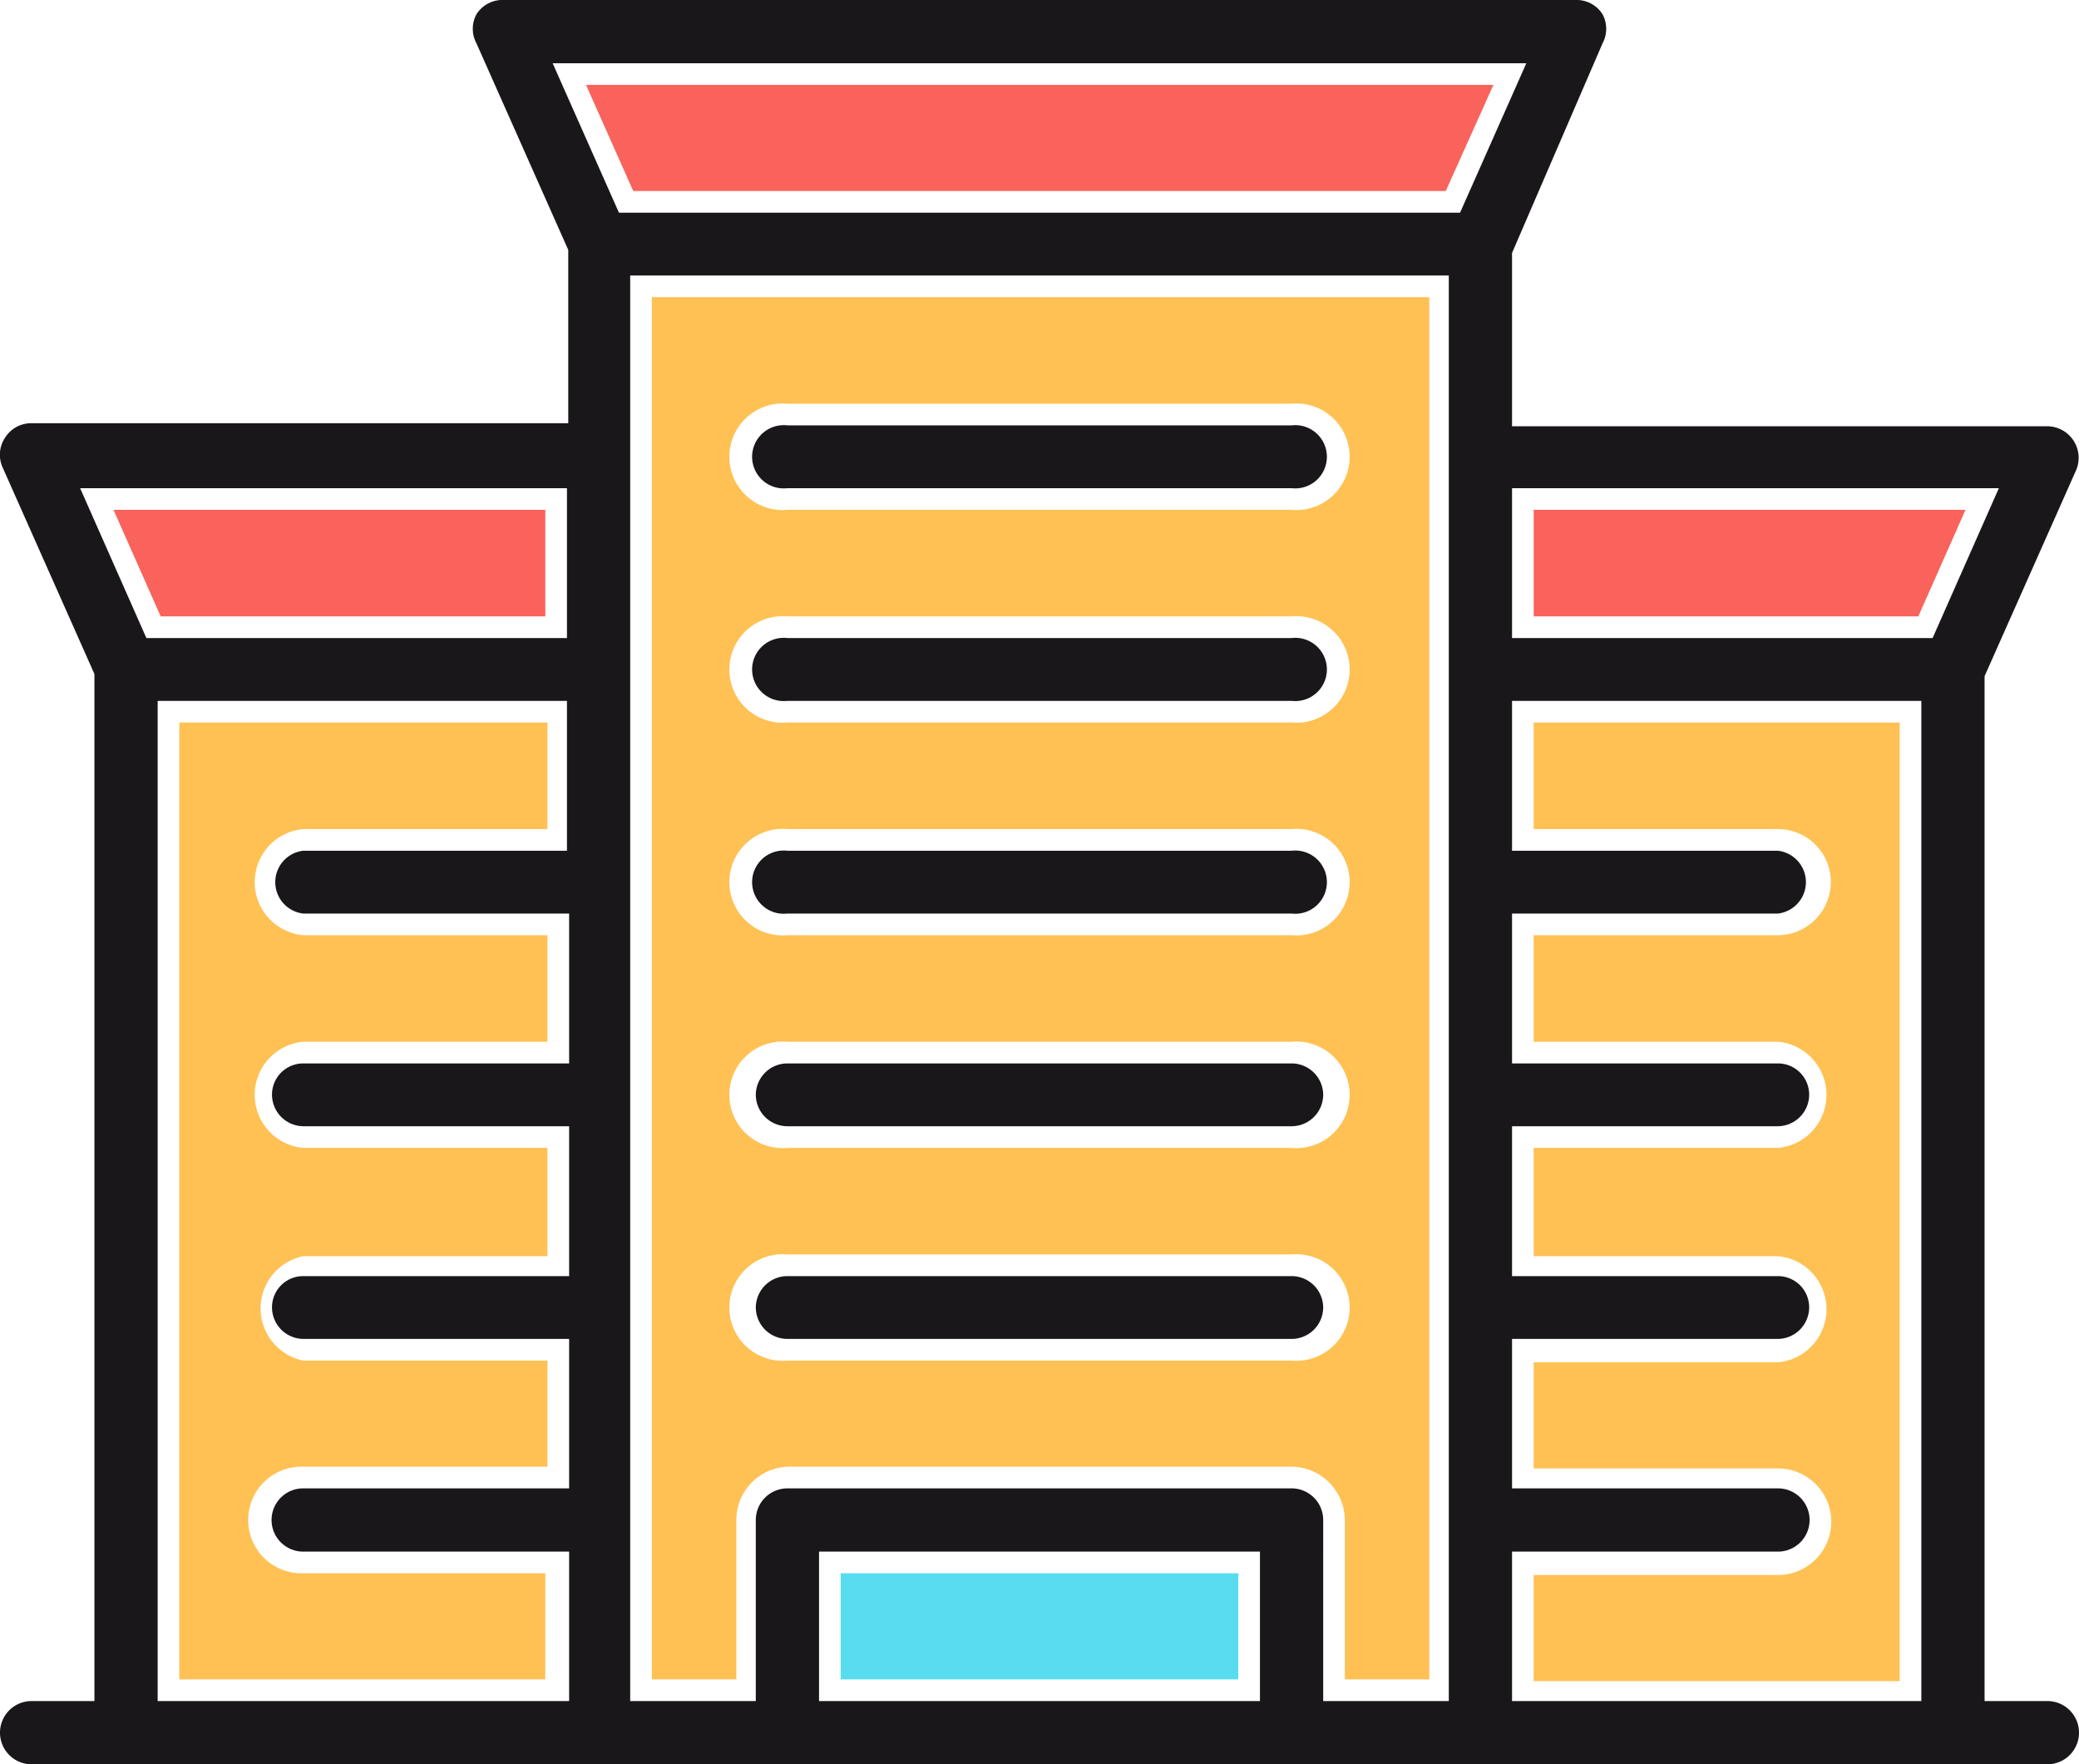
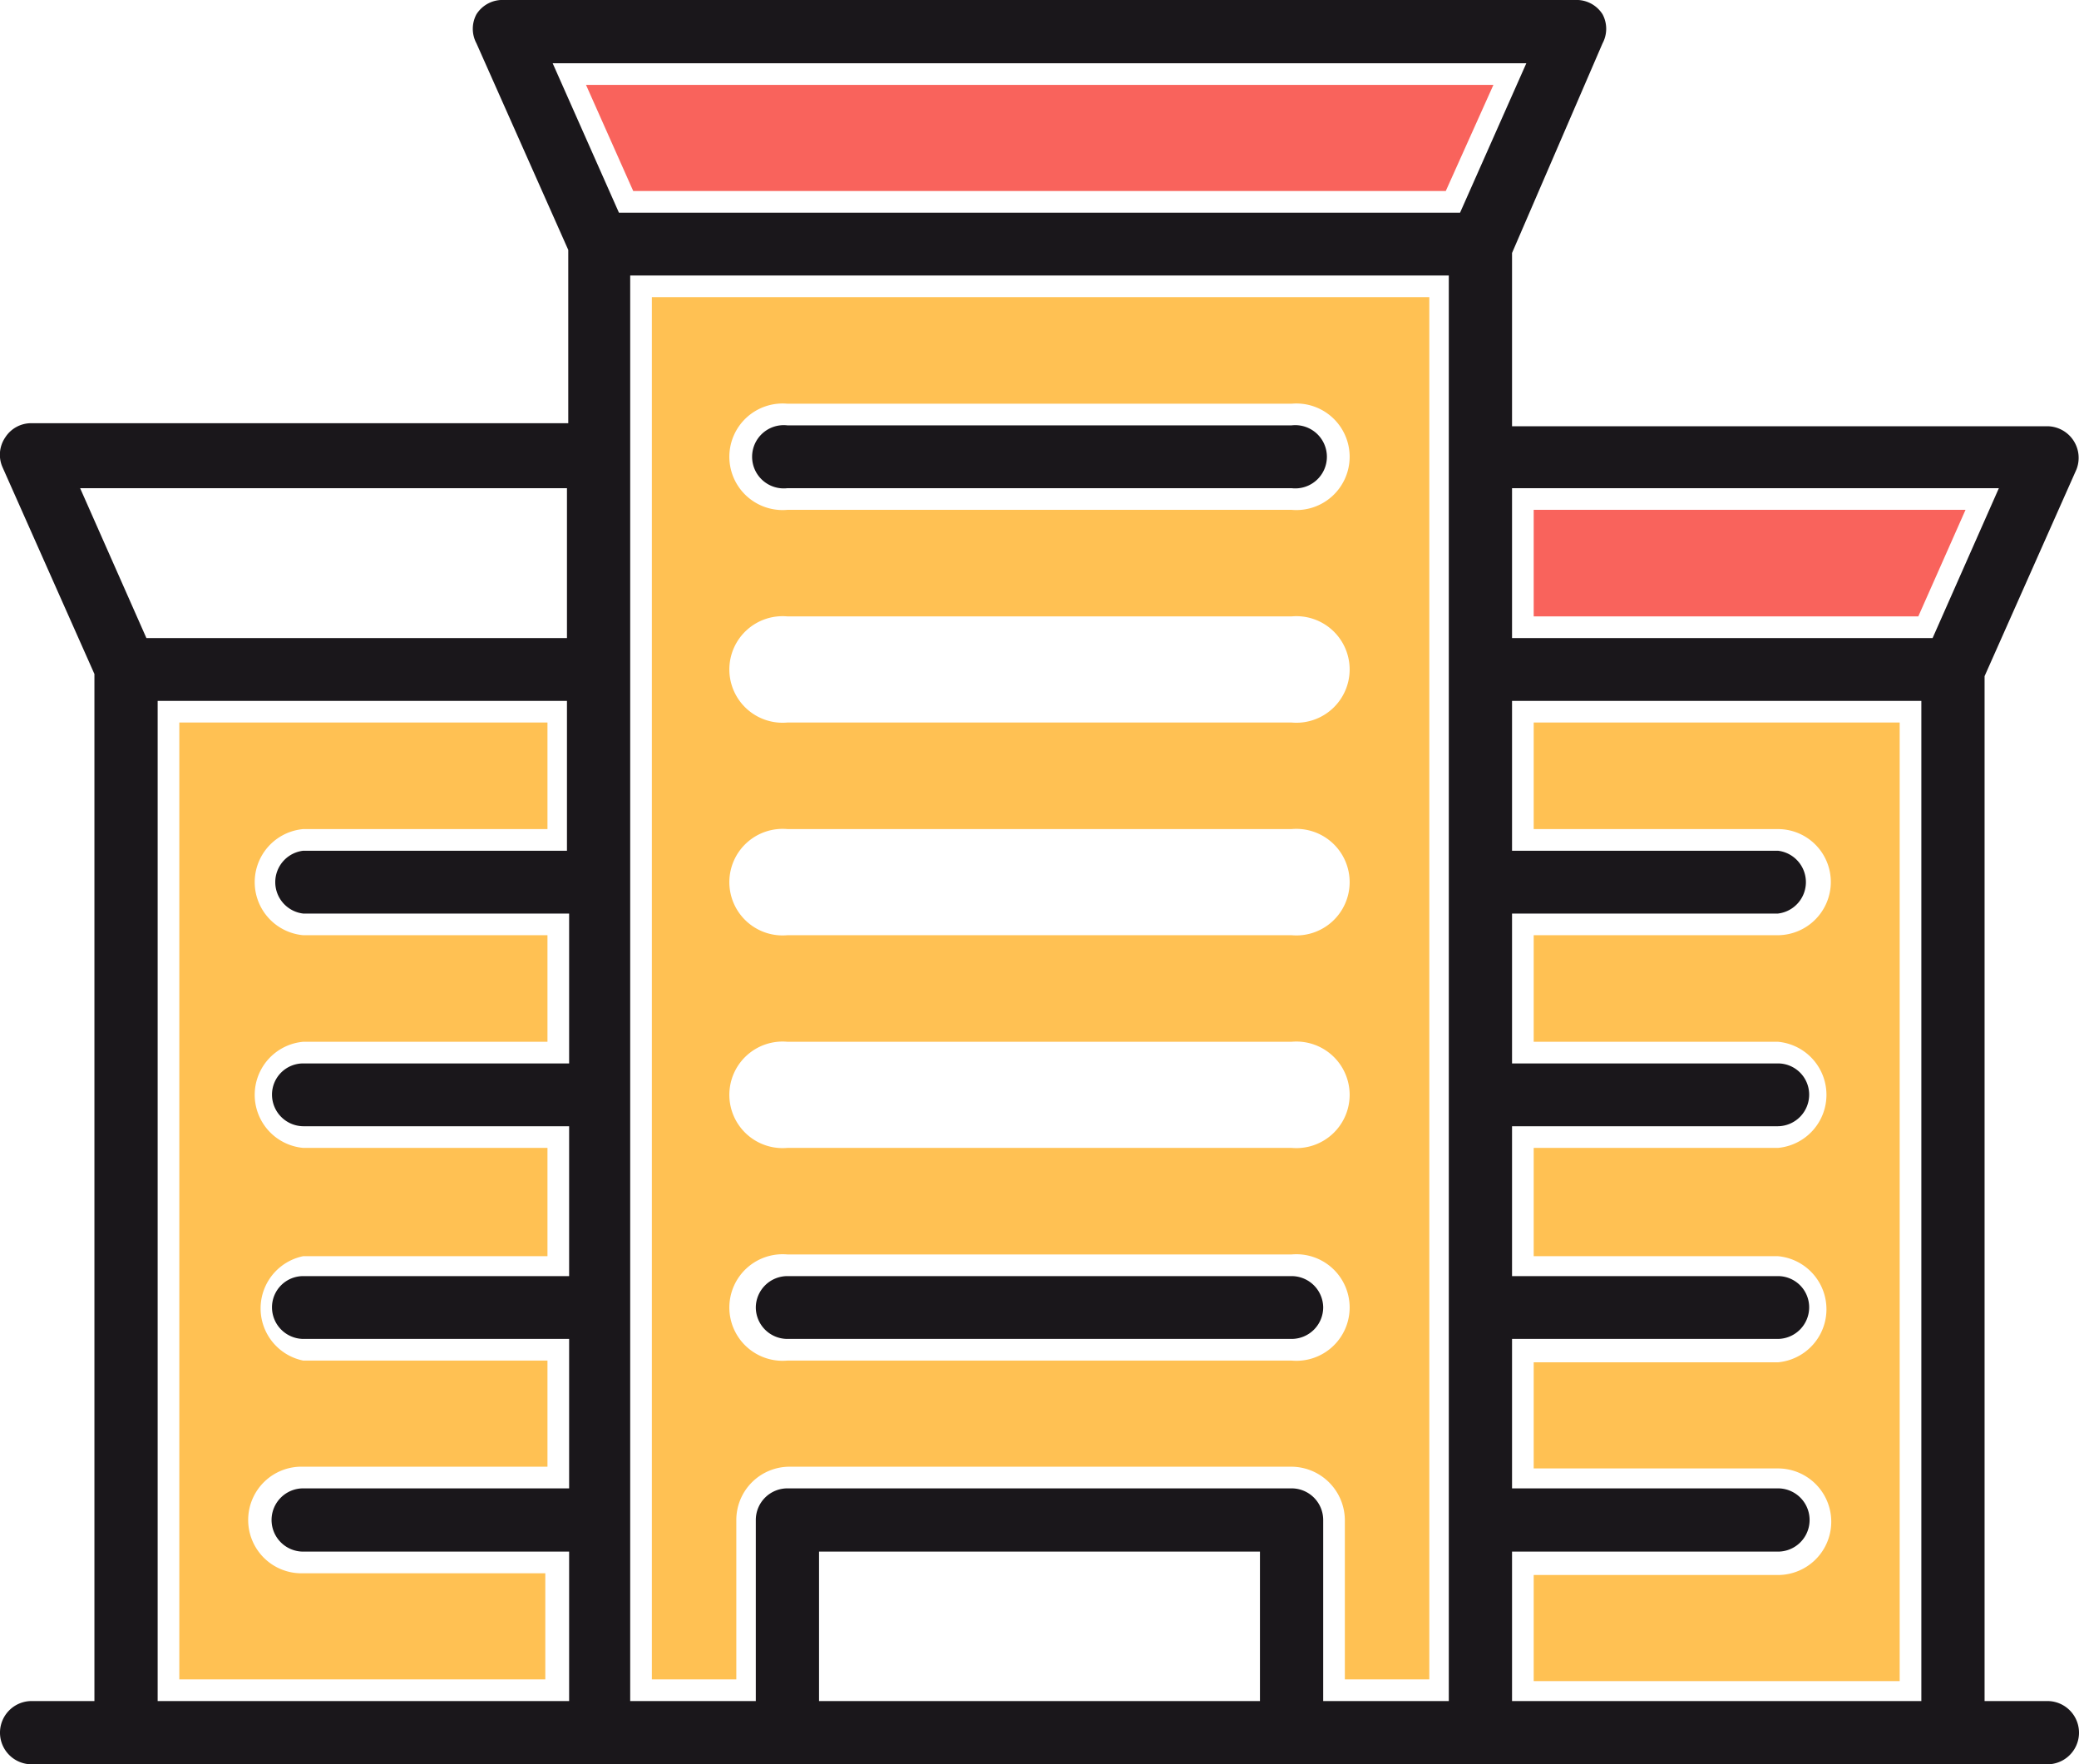
<svg xmlns="http://www.w3.org/2000/svg" viewBox="0 0 48 40.73">
  <defs>
    <style>.cls-1{fill:#ffc153;}.cls-2{fill:#f9635c;}.cls-3{fill:#58ddf0;}.cls-4{fill:#1a171b;}</style>
  </defs>
  <g id="레이어_2" data-name="레이어 2">
    <g id="layer_1" data-name="layer 1">
      <path class="cls-1" d="M31.05,38.77H33V6.86H15.05V38.77H17V35.09a1.23,1.23,0,0,1,1.23-1.23H29.82a1.24,1.24,0,0,1,1.23,1.23ZM18.18,9.32H29.82a1.23,1.23,0,1,1,0,2.45H18.18a1.23,1.23,0,1,1,0-2.45Zm0,4.91H29.82a1.23,1.23,0,1,1,0,2.45H18.18a1.23,1.23,0,1,1,0-2.45Zm0,4.91H29.82a1.23,1.23,0,1,1,0,2.45H18.18a1.23,1.23,0,1,1,0-2.45Zm0,4.91H29.82a1.23,1.23,0,1,1,0,2.45H18.18a1.23,1.23,0,1,1,0-2.45Zm11.64,7.36H18.18a1.23,1.23,0,1,1,0-2.45H29.82a1.23,1.23,0,1,1,0,2.45Z" />
-       <polygon class="cls-2" points="12.59 14.23 12.59 11.77 2.62 11.77 3.71 14.23 12.59 14.23" />
      <path class="cls-1" d="M5.73,35.09A1.23,1.23,0,0,1,7,33.86h5.64V31.41H7A1.23,1.23,0,0,1,7,29h5.64V26.5H7a1.23,1.23,0,0,1,0-2.45h5.64V21.59H7a1.23,1.23,0,0,1,0-2.45h5.64V16.68H4.14V38.77h8.45V36.32H7A1.23,1.23,0,0,1,5.73,35.09Z" />
      <polygon class="cls-2" points="33.38 4.41 34.48 1.96 13.53 1.96 14.62 4.41 33.38 4.41" />
      <path class="cls-1" d="M42.27,20.36a1.23,1.23,0,0,1-1.22,1.23H35.41v2.46h5.64a1.23,1.23,0,0,1,0,2.45H35.41V29h5.64a1.23,1.23,0,0,1,0,2.45H35.41v2.45h5.64a1.23,1.23,0,0,1,0,2.46H35.41v2.45h8.45V16.68H35.41v2.46h5.64A1.22,1.22,0,0,1,42.27,20.36Z" />
-       <rect class="cls-3" x="19.41" y="36.32" width="9.18" height="2.45" />
      <polygon class="cls-2" points="35.41 11.77 35.41 14.23 44.29 14.23 45.38 11.77 35.41 11.77" />
      <path class="cls-4" d="M47.27,39.27H45.82V15.61l2.12-4.77a.73.73,0,0,0-.67-1H34.91v-4L37,1A.71.71,0,0,0,37,.33.71.71,0,0,0,36.36,0H11.64A.71.71,0,0,0,11,.33.71.71,0,0,0,11,1l2.12,4.77v4H.73a.71.71,0,0,0-.61.33.71.71,0,0,0-.06.69l2.12,4.77V39.27H.73a.73.73,0,1,0,0,1.46H47.27a.73.73,0,1,0,0-1.46ZM13.09,19.64H7a.73.73,0,0,0,0,1.45h6.14v3.46H7a.72.72,0,0,0-.72.72A.73.73,0,0,0,7,26h6.14v3.46H7a.72.72,0,0,0-.72.72.73.73,0,0,0,.72.73h6.14v3.45H7a.73.73,0,0,0,0,1.46h6.14v3.45H3.64V16.18h9.45Zm0-4.91H3.38L1.85,11.27H13.09Zm16,24.54H18.91V35.82H29.09Zm4.36,0h-2.9V35.09a.73.73,0,0,0-.73-.73H18.18a.73.73,0,0,0-.73.73v4.18h-2.9V6.36h18.9Zm.26-34.36H14.29L12.76,1.46H35.24ZM44.36,39.27H34.91V35.82h6.14a.73.73,0,0,0,0-1.46H34.91V30.91h6.14a.73.73,0,0,0,.72-.73.72.72,0,0,0-.72-.72H34.91V26h6.14a.73.73,0,0,0,.72-.73.72.72,0,0,0-.72-.72H34.91V21.09h6.14a.73.73,0,0,0,0-1.45H34.91V16.18h9.45Zm.26-24.54H34.91V11.27H46.15Z" />
      <path class="cls-4" d="M18.18,30.91H29.82a.73.73,0,0,0,.73-.73.73.73,0,0,0-.73-.72H18.18a.73.73,0,0,0-.73.72A.73.73,0,0,0,18.18,30.91Z" />
-       <path class="cls-4" d="M18.18,26H29.82a.73.73,0,0,0,.73-.73.73.73,0,0,0-.73-.72H18.18a.73.73,0,0,0-.73.72A.73.73,0,0,0,18.18,26Z" />
-       <path class="cls-4" d="M18.18,21.09H29.82a.73.73,0,1,0,0-1.45H18.18a.73.73,0,1,0,0,1.45Z" />
-       <path class="cls-4" d="M18.18,16.18H29.82a.73.73,0,1,0,0-1.45H18.18a.73.73,0,1,0,0,1.45Z" />
      <path class="cls-4" d="M18.18,11.27H29.82a.73.73,0,1,0,0-1.45H18.18a.73.73,0,1,0,0,1.45Z" />
    </g>
  </g>
</svg>